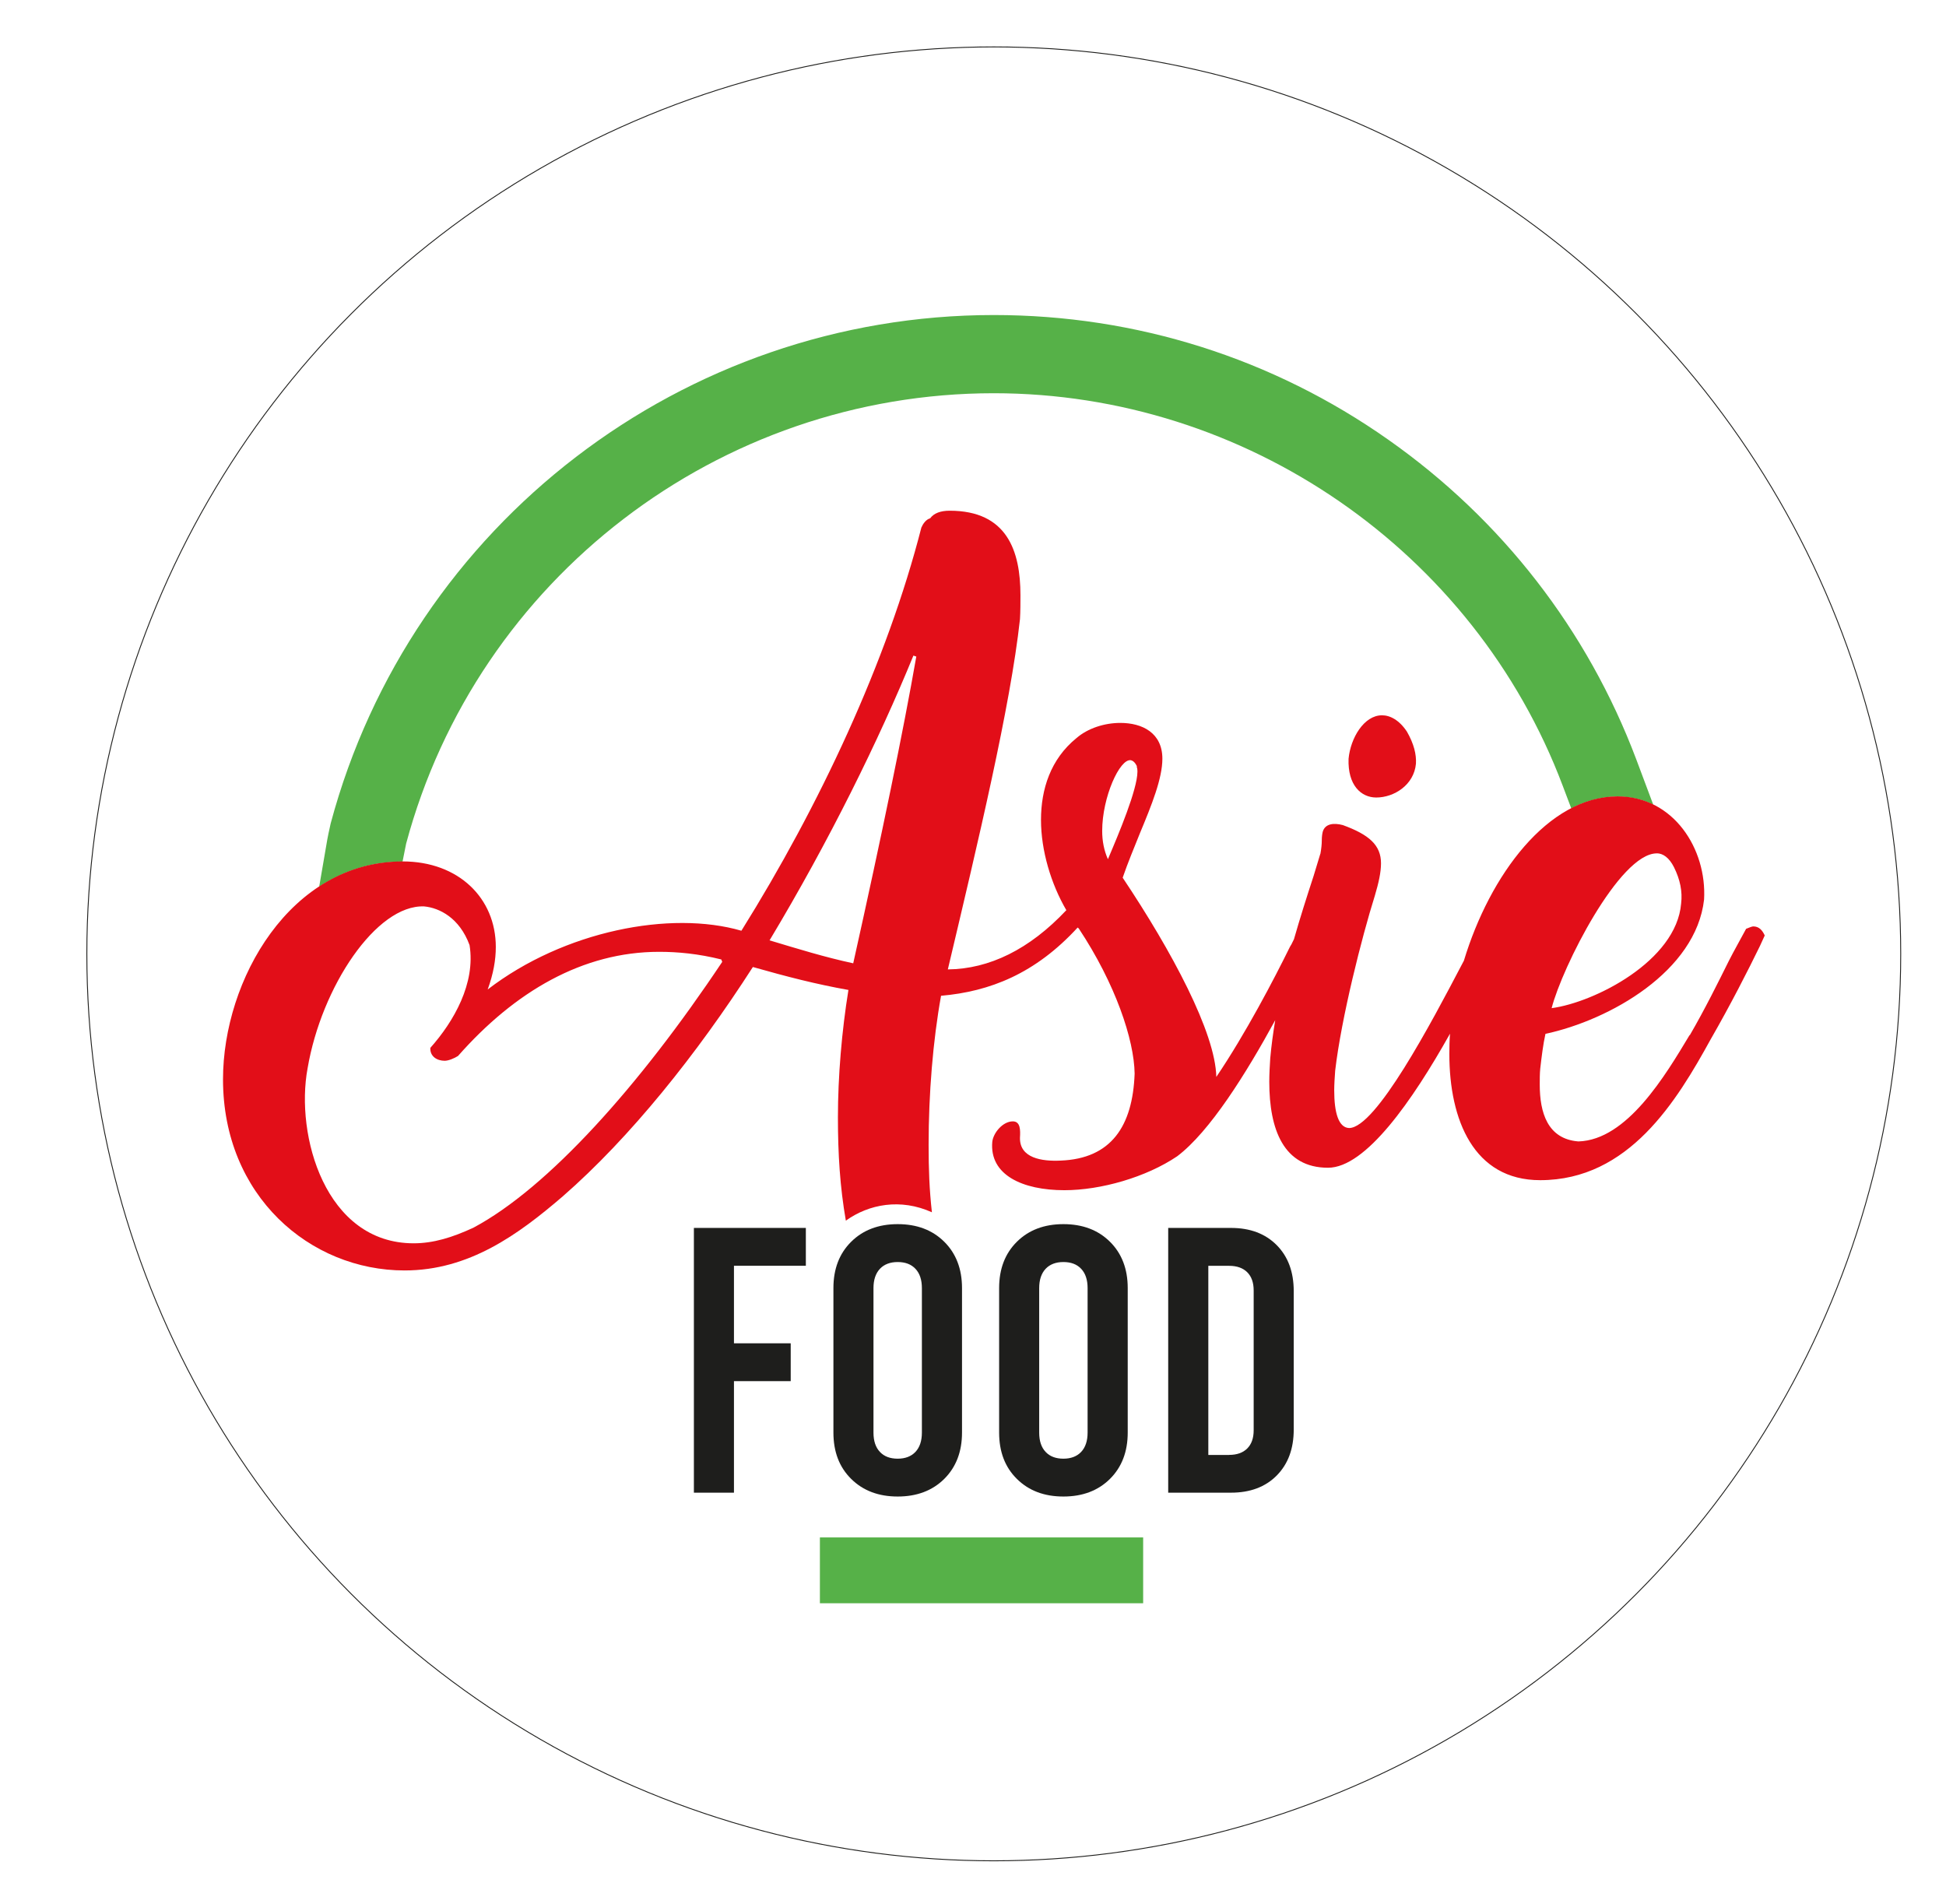
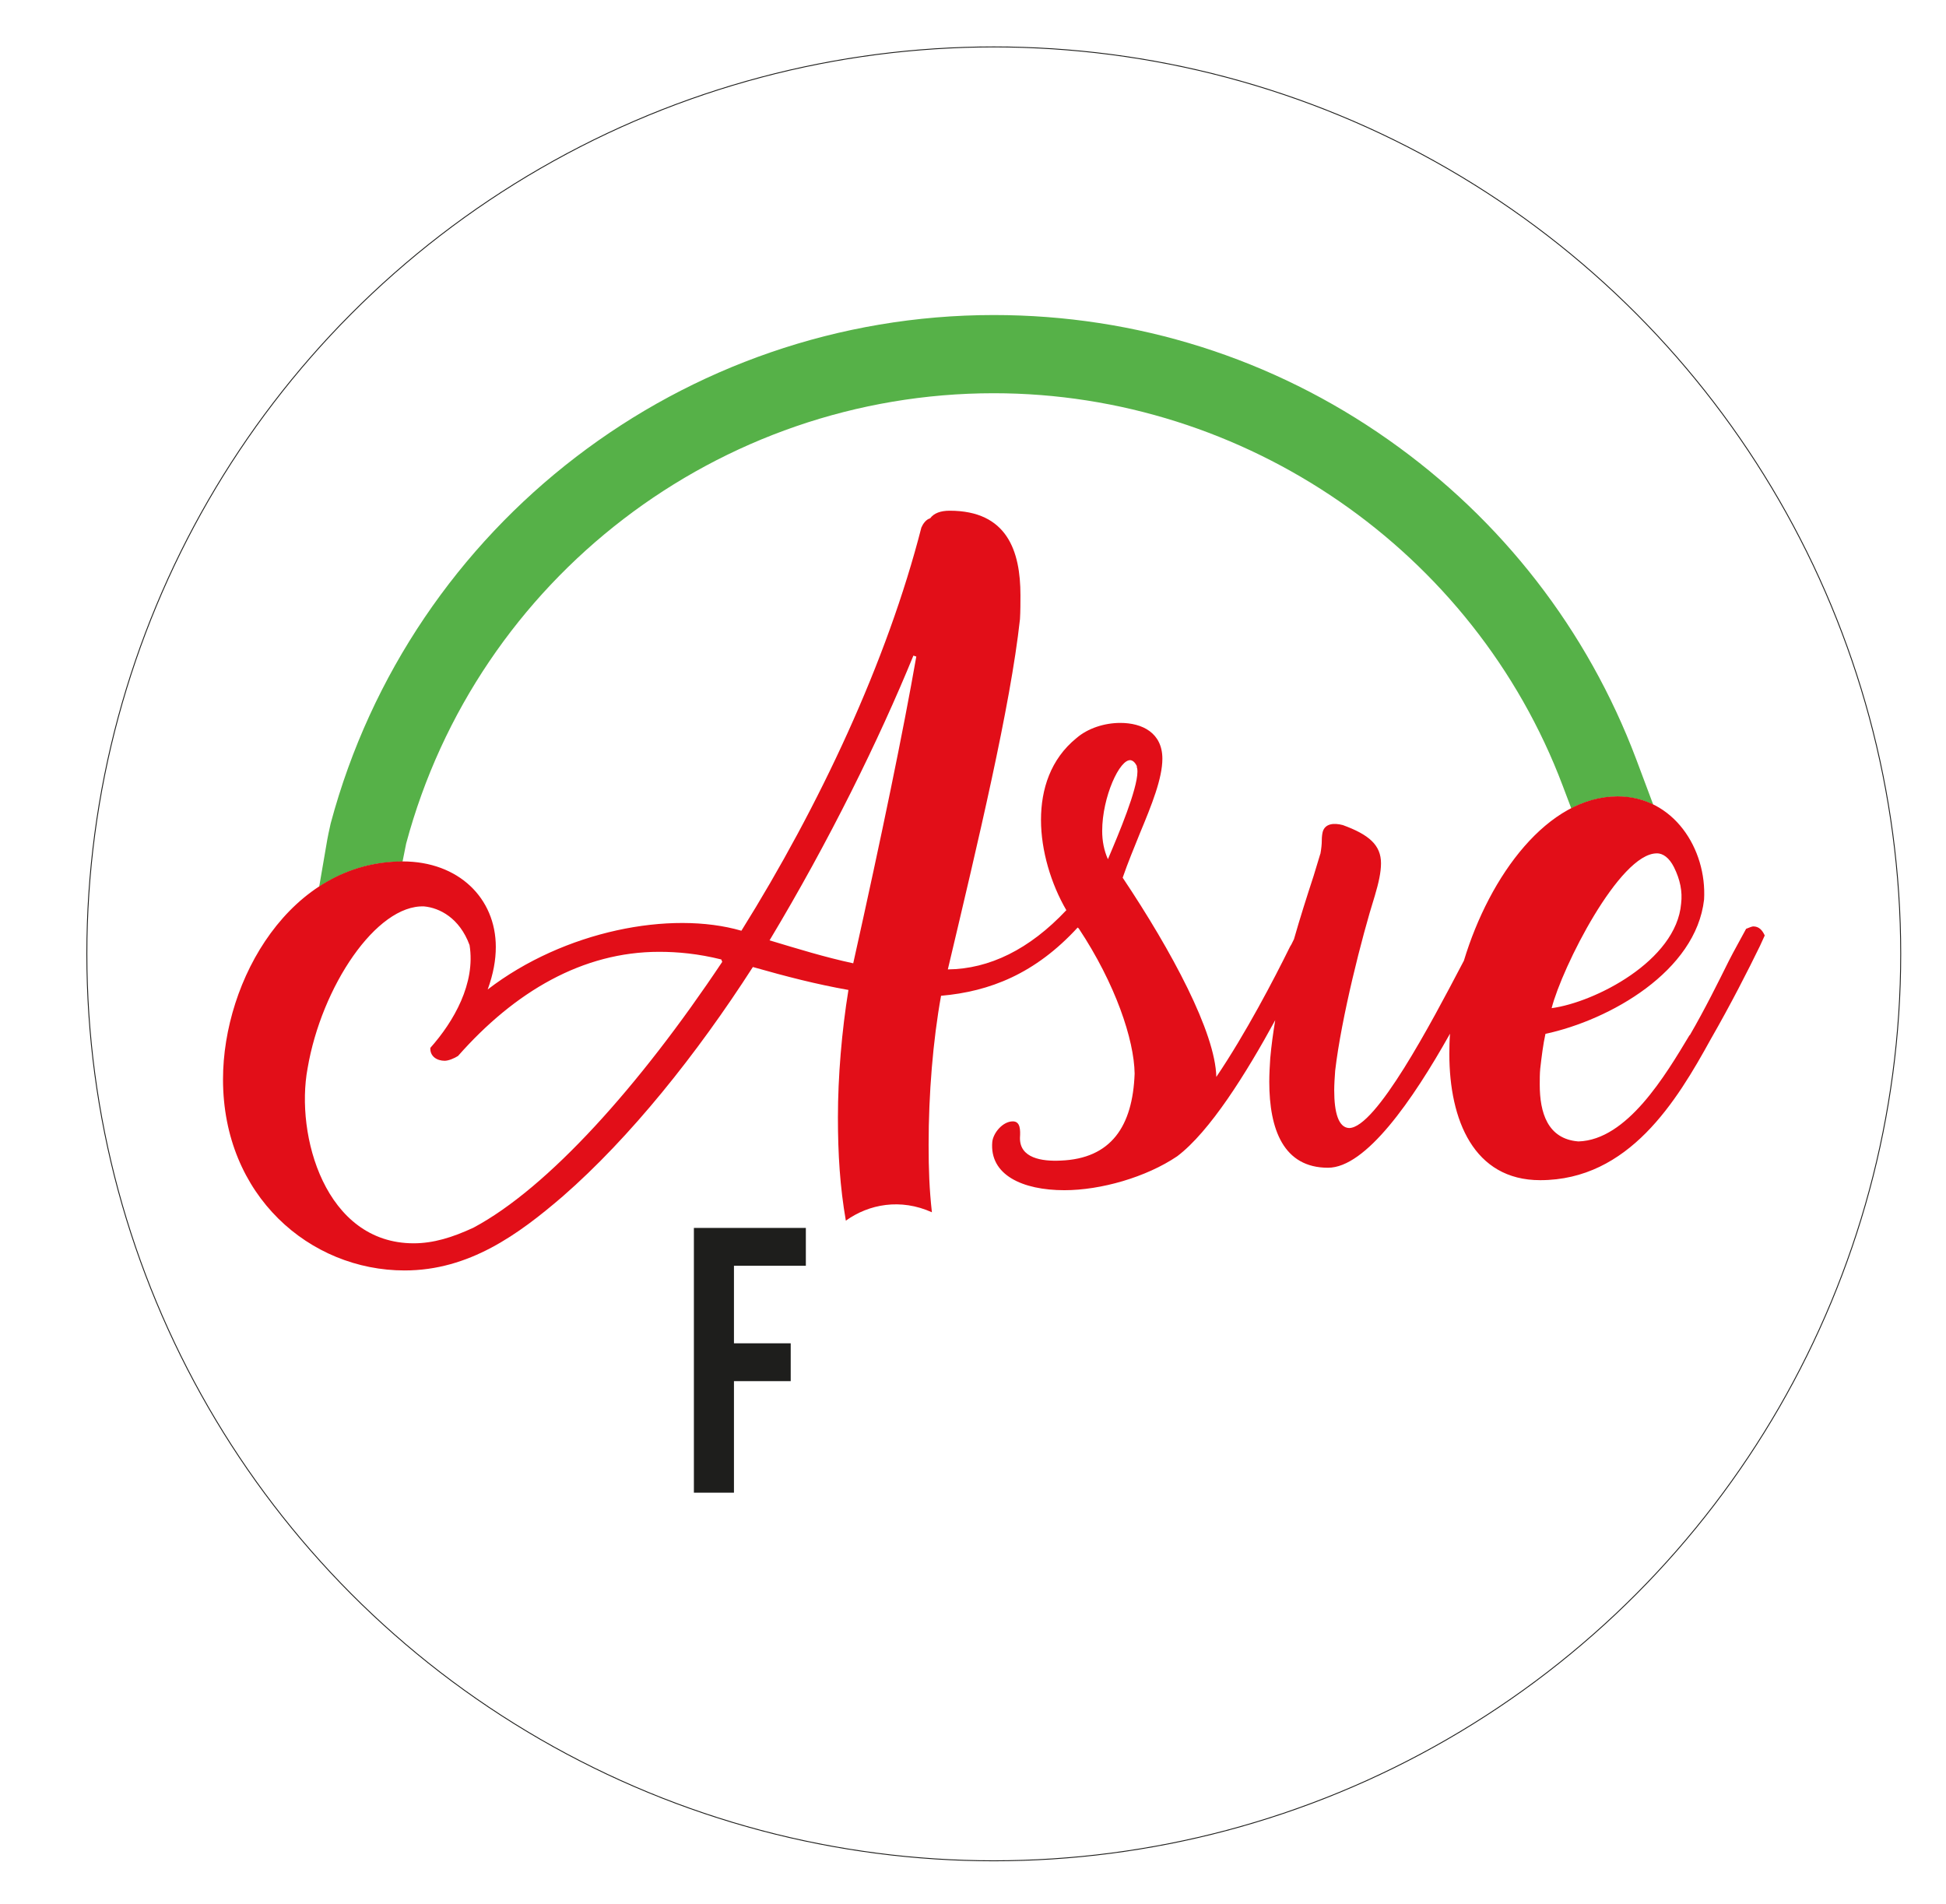
<svg xmlns="http://www.w3.org/2000/svg" id="Calque_1" data-name="Calque 1" viewBox="0 0 324 317">
  <defs>
    <style>
      .cls-1 {
        fill: #e20e18;
      }

      .cls-2 {
        fill: #1e1e1c;
      }

      .cls-3 {
        fill: #56b148;
      }

      .cls-4 {
        fill: none;
        stroke: #1e1e1c;
        stroke-miterlimit: 10;
        stroke-width: .15px;
      }
    </style>
  </defs>
  <circle class="cls-4" cx="165.46" cy="158.81" r="151" />
  <path class="cls-3" d="M53.15,147.59l1.34-7.8c.03-.18,.34-1.76,.55-2.62l.02-.09c13.36-49.83,58.75-84.63,110.4-84.63,23.69,0,46.42,7.18,65.72,20.78,18.87,13.28,33.13,31.67,41.24,53.17l2.84,7.58c-1.11-.56-2.4-1.01-4.11-1.23-2.33-.32-4.39,0-6.12,.48-1.15,.3-2.29,.79-3.42,1.36l-1.43-3.78c-14.74-39.08-52.8-65.34-94.72-65.34-45.77,0-86,30.84-97.84,74.99l-.6,3c-.84-.02-1.84,.04-3.03,.18-2.35,.22-5.25,1.1-6.93,1.87-1.5,.65-2.76,1.36-3.91,2.11" />
-   <path class="cls-1" d="M229.14,132.78c2.95,0,6.29-2.07,6.61-5.65,.08-1.51-.32-3.26-1.51-5.33-1.27-1.91-2.79-2.71-4.14-2.71-3.02,0-5.25,3.82-5.57,7.24-.16,4.38,2.07,6.45,4.61,6.45" />
  <path class="cls-1" d="M155.16,201.86c-.43-3.85-.55-7.2-.55-11.25,0-8.51,.72-17.34,2.07-24.82,8.11-.71,15.68-3.66,22.76-11.38,0,.08,.08,.08,.16,.16,6.12,9.23,9.23,18.53,9.31,24.18-.32,8.75-3.9,14.16-12.33,14.48-3.1,.15-6.84-.4-6.76-3.82,.08-1.27,.08-2.71-1.19-2.71-1.67,0-3.26,1.91-3.42,3.42-.48,5.49,5.01,8.04,12.01,8.04,6.05,0,13.6-2.15,18.78-5.65,5.44-4.11,11.48-13.79,16.32-22.66-.35,2.11-.64,4.22-.83,6.35-.08,1.27-.16,2.62-.16,3.9,0,7.96,2.38,14.32,9.78,14.32,6.28,0,14.04-11.14,20.31-22.32-.09,1.16-.11,2.28-.11,3.39,0,10.97,4.06,21,15.12,21,14.8,0,22.75-13.21,28.4-23.47,3.34-5.81,6.29-11.61,8.19-15.52l.8-1.75c-.4-.88-.96-1.51-1.91-1.51-.16,0-.64,.16-1.19,.4-.8,1.51-2.07,3.74-2.87,5.33-1.74,3.5-3.98,8.04-6.52,12.41v-.08c-4.06,6.76-10.42,17.5-18.53,17.74-5.17-.4-6.44-4.85-6.44-9.47,0-.8,0-1.83,.08-2.63,.24-2.07,.48-4.05,.87-5.81,10.74-2.31,25.06-10.42,26.41-22.36,.48-8.43-5.09-17.18-14.4-17.18-11.61,0-21.28,13.12-25.59,27.36-.09,.17-.16,.32-.26,.49-5.17,9.87-14.4,27.37-18.86,27.37-1.75-.08-2.47-2.54-2.47-6.29,0-.87,.08-2.23,.16-3.26,1.03-8.83,4.45-22.28,6.6-29.12,.64-2.15,1.03-3.9,1.03-5.41,0-3.02-1.99-4.77-6.36-6.36-1.51-.4-2.95-.24-3.34,1.11-.08,.32-.16,.8-.16,1.51,0,.56-.08,1.36-.24,2.23v-.08l-1.11,3.66c-1.15,3.52-2.27,7.03-3.28,10.57l-.44,.89s-.16,.24-.24,.4c-2.62,5.33-7.4,14.48-12.25,21.64-.16-7.4-7.4-20.92-15.59-33.17,.88-2.55,1.91-5.01,2.87-7.4,1.99-4.77,3.74-9.15,3.74-12.41,0-4.3-3.34-5.96-7-5.96-2.63,0-5.41,.88-7.32,2.54-4.3,3.5-5.89,8.51-5.89,13.61s1.67,10.66,4.22,15.03c-6.13,6.52-12.81,9.79-19.73,9.86,5.01-21.16,10.42-43.75,12.01-58.31,.08-1.19,.08-2.95,.08-3.98,0-7.4-2.23-14.08-11.78-14.08-1.51,0-2.62,.4-3.26,1.27-.63,.16-1.19,.87-1.43,1.51v-.08c-5.73,22.43-17.02,46.46-29.99,67.23-11.77-3.42-29.51,0-42.24,9.78,.95-2.63,1.35-4.93,1.35-7.08,0-8.12-6.2-14.24-15.51-14.24-18.69,0-29.91,19.73-29.91,36.28,0,19.4,14.48,31.82,30.23,31.82,10.74,0,18.93-5.97,26.33-12.33,11.22-9.78,22.36-23.71,31.66-38.19,5.64,1.6,10.5,2.86,15.91,3.82-1.11,6.84-1.75,14.4-1.75,21.24,0,6.04,.34,11.55,1.32,17.17,3.84-2.76,9.12-3.75,14.34-1.39m120.67-59.77c1.03,0,2.07,.72,2.87,2.31,1.03,2.07,1.43,4.06,1.19,6.05-.79,9.55-14.4,16.46-21.56,17.42,1.75-6.83,11.3-25.77,17.5-25.77m-196.95,62.29c-3.58,1.67-6.76,2.63-10.02,2.63-14.72,0-19.73-17.98-17.66-29.12,2.31-13.61,11.46-27.29,19.41-26.97,2.55,.24,5.89,1.91,7.56,6.44,1.03,6.37-2.63,12.73-6.53,17.11-.08,1.43,1.12,2.15,2.39,2.15,.63,0,1.59-.4,2.22-.8,9.47-10.74,20.77-17.34,33.49-17.34,3.1,0,6.52,.32,10.34,1.27l.16,.4c-13.84,20.76-29.04,37.63-41.37,44.23m63.17-43.99c-4.78-1.03-9.15-2.39-13.92-3.82,9.94-16.55,18.22-33.41,23.95-47.41l.48,.16c-2.15,12.33-5.73,29.67-10.5,51.07m42.4-17.34c-.64-1.43-.95-3.02-.95-4.69,0-5.65,2.94-12.09,4.77-11.78,.4,.09,.72,.4,1.04,1.04h-.08c.8,1.75-1.99,8.83-3.97,13.53l-.8,1.9Z" />
  <polygon class="cls-2" points="115.53 204.44 134.17 204.44 134.17 210.74 122.2 210.74 122.2 223.65 131.65 223.65 131.65 229.95 122.2 229.95 122.2 248.52 115.53 248.52 115.53 204.44" />
-   <path class="cls-2" d="M141.72,246.23c-1.98-1.95-2.96-4.52-2.96-7.72v-24.06c0-3.19,.99-5.76,2.96-7.71,1.97-1.95,4.55-2.93,7.74-2.93s5.77,.97,7.75,2.93c1.97,1.95,2.96,4.53,2.96,7.71v24.06c0,3.19-.99,5.76-2.96,7.72-1.97,1.95-4.56,2.93-7.75,2.93s-5.77-.98-7.74-2.93m10.7-4.5c.71-.76,1.07-1.83,1.07-3.21v-24.06c0-1.39-.36-2.46-1.07-3.21-.71-.76-1.7-1.13-2.96-1.13s-2.25,.38-2.96,1.13c-.71,.76-1.07,1.83-1.07,3.21v24.06c0,1.39,.36,2.46,1.07,3.21,.71,.76,1.7,1.13,2.96,1.13s2.25-.38,2.96-1.13" />
-   <path class="cls-2" d="M169.31,246.23c-1.98-1.95-2.96-4.52-2.96-7.72v-24.06c0-3.19,.99-5.76,2.96-7.71,1.97-1.95,4.55-2.93,7.74-2.93s5.77,.97,7.75,2.93c1.97,1.95,2.96,4.53,2.96,7.71v24.06c0,3.19-.99,5.76-2.96,7.72-1.97,1.95-4.55,2.93-7.75,2.93s-5.77-.98-7.74-2.93m10.7-4.5c.71-.76,1.07-1.83,1.07-3.21v-24.06c0-1.39-.36-2.46-1.07-3.21-.71-.76-1.7-1.13-2.96-1.13s-2.25,.38-2.96,1.13c-.71,.76-1.07,1.83-1.07,3.21v24.06c0,1.39,.36,2.46,1.07,3.21,.71,.76,1.7,1.13,2.96,1.13s2.25-.38,2.96-1.13" />
-   <path class="cls-2" d="M194.5,204.44h10.45c3.19,0,5.73,.96,7.62,2.87,1.89,1.91,2.83,4.46,2.83,7.65v23.05c0,3.19-.94,5.74-2.83,7.65-1.89,1.91-4.43,2.86-7.62,2.86h-10.45v-44.08Zm10.14,37.79c1.3,0,2.31-.36,3.02-1.07,.71-.71,1.07-1.72,1.07-3.02v-23.3c0-1.3-.36-2.31-1.07-3.02-.71-.71-1.72-1.07-3.02-1.07h-3.46v31.49h3.46Z" />
-   <rect class="cls-3" x="136.51" y="255.97" width="53.82" height="10.96" />
</svg>